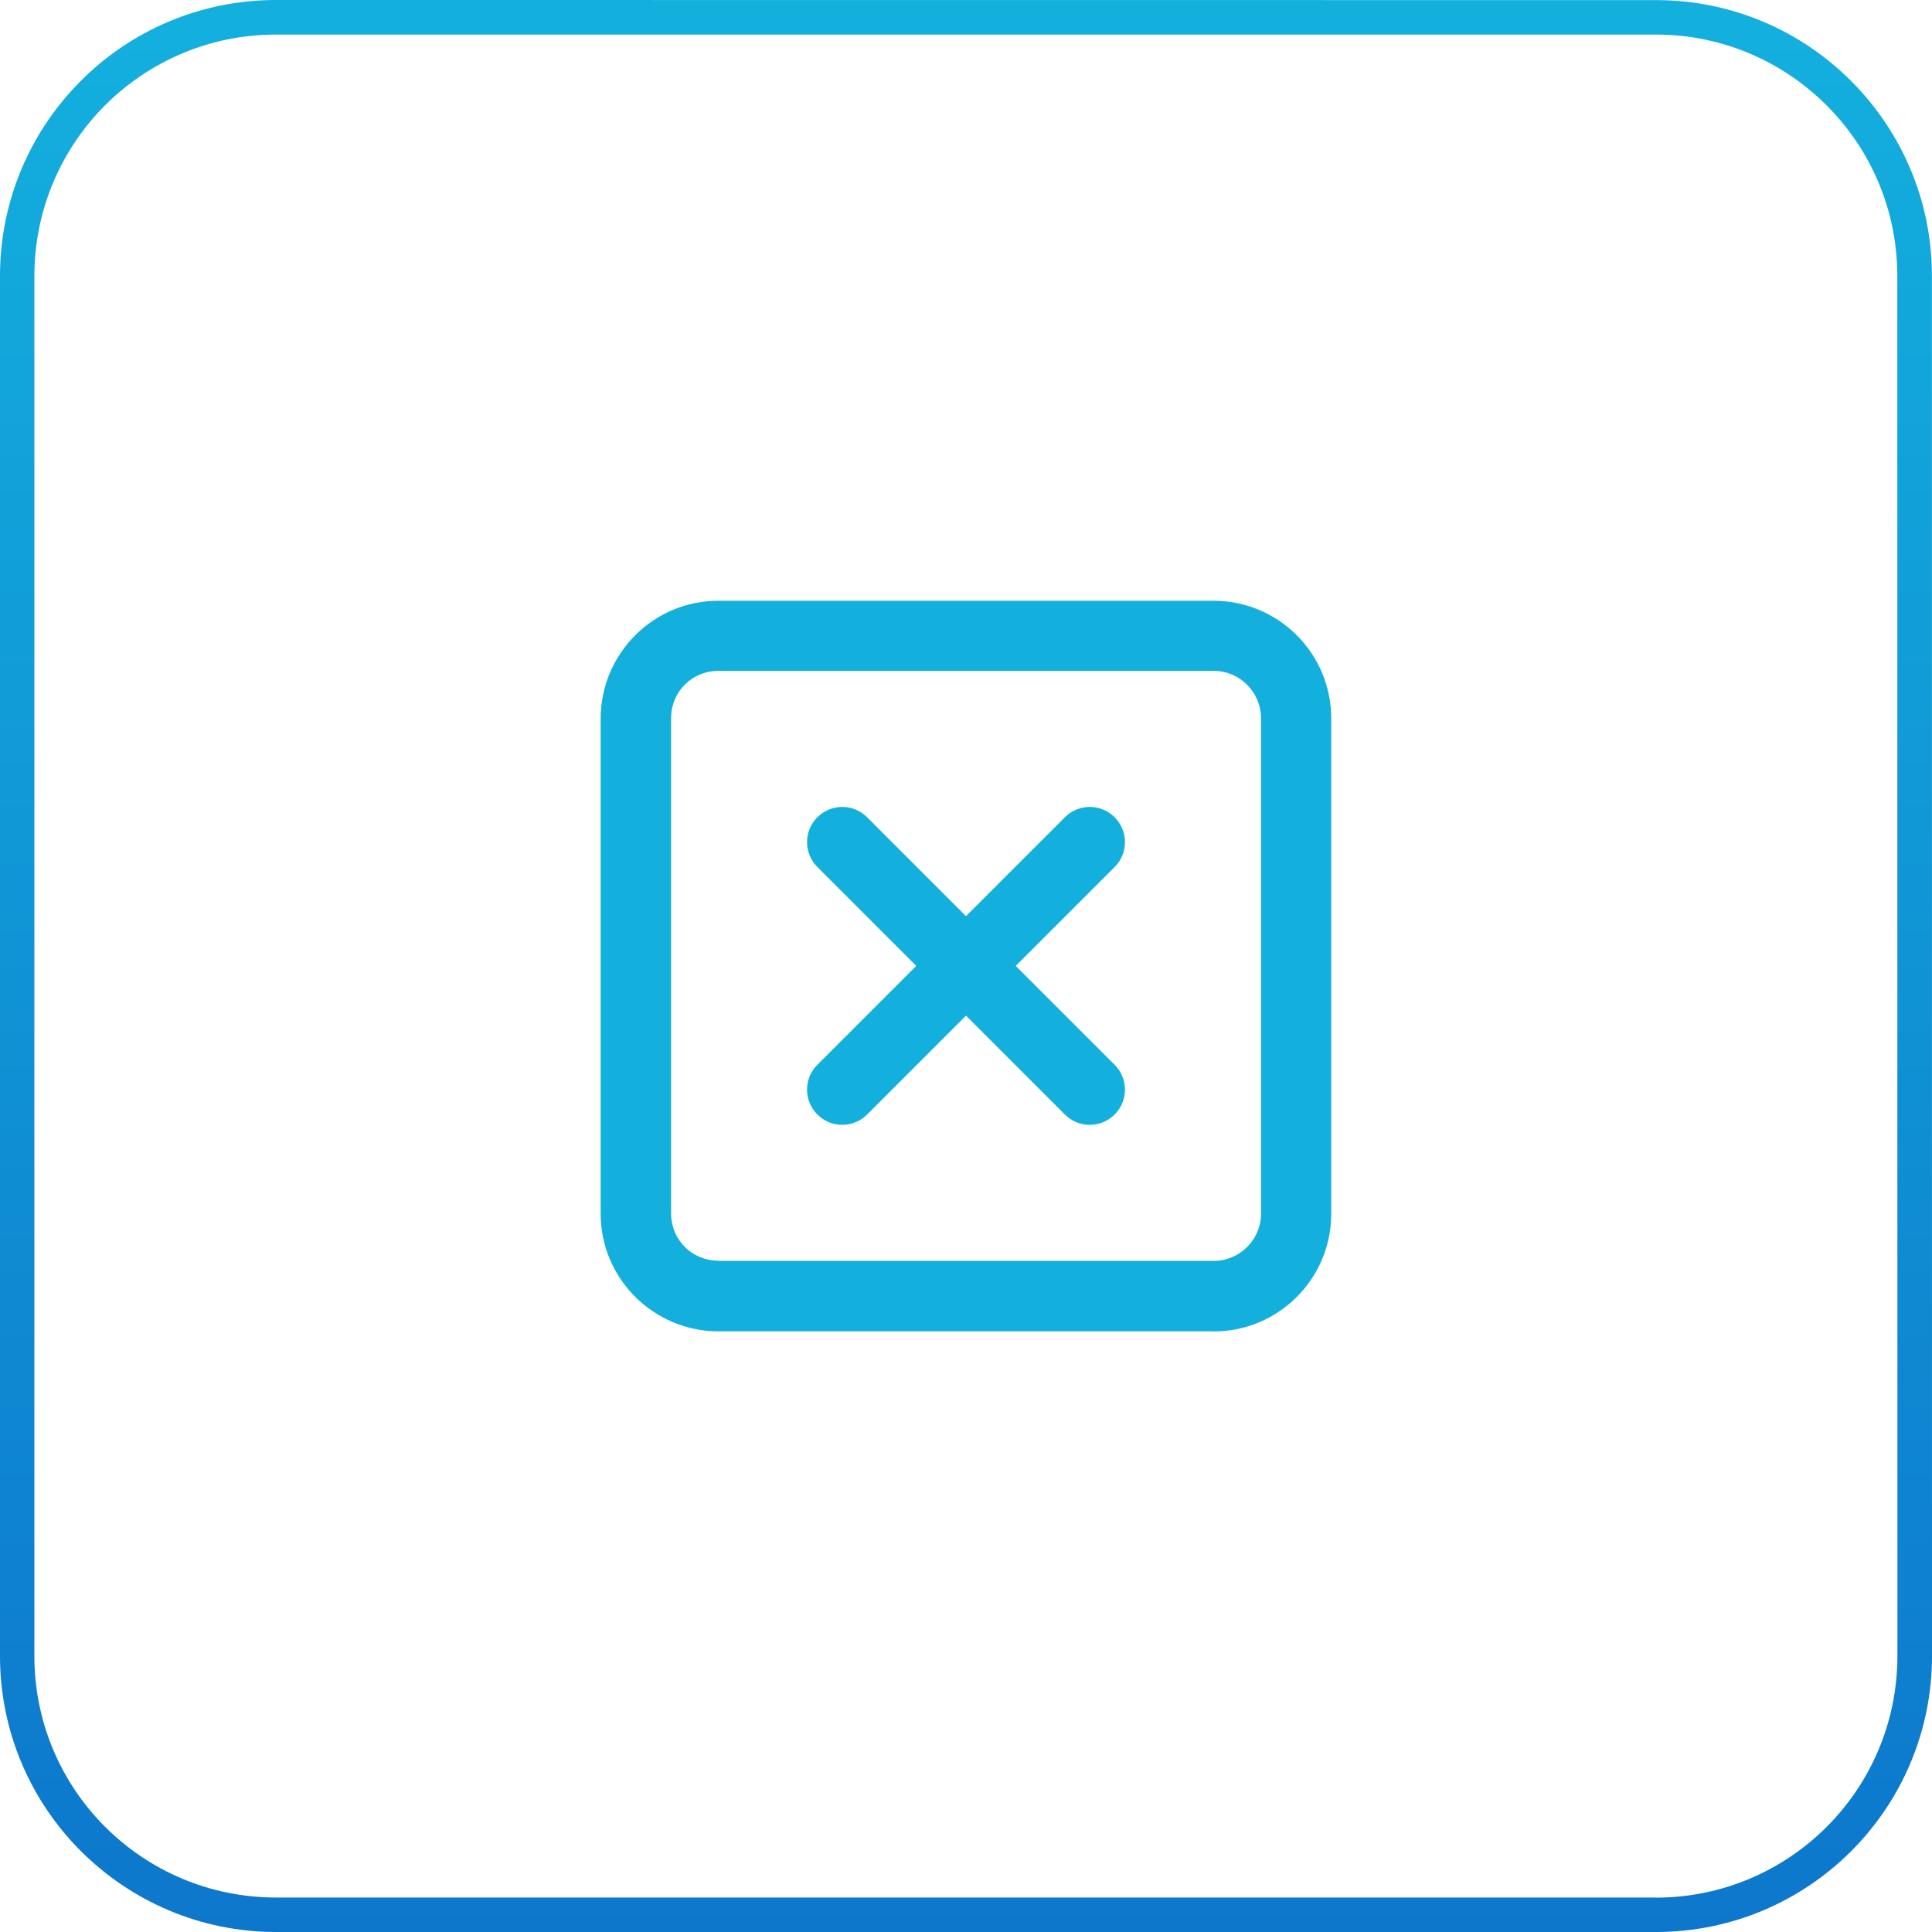
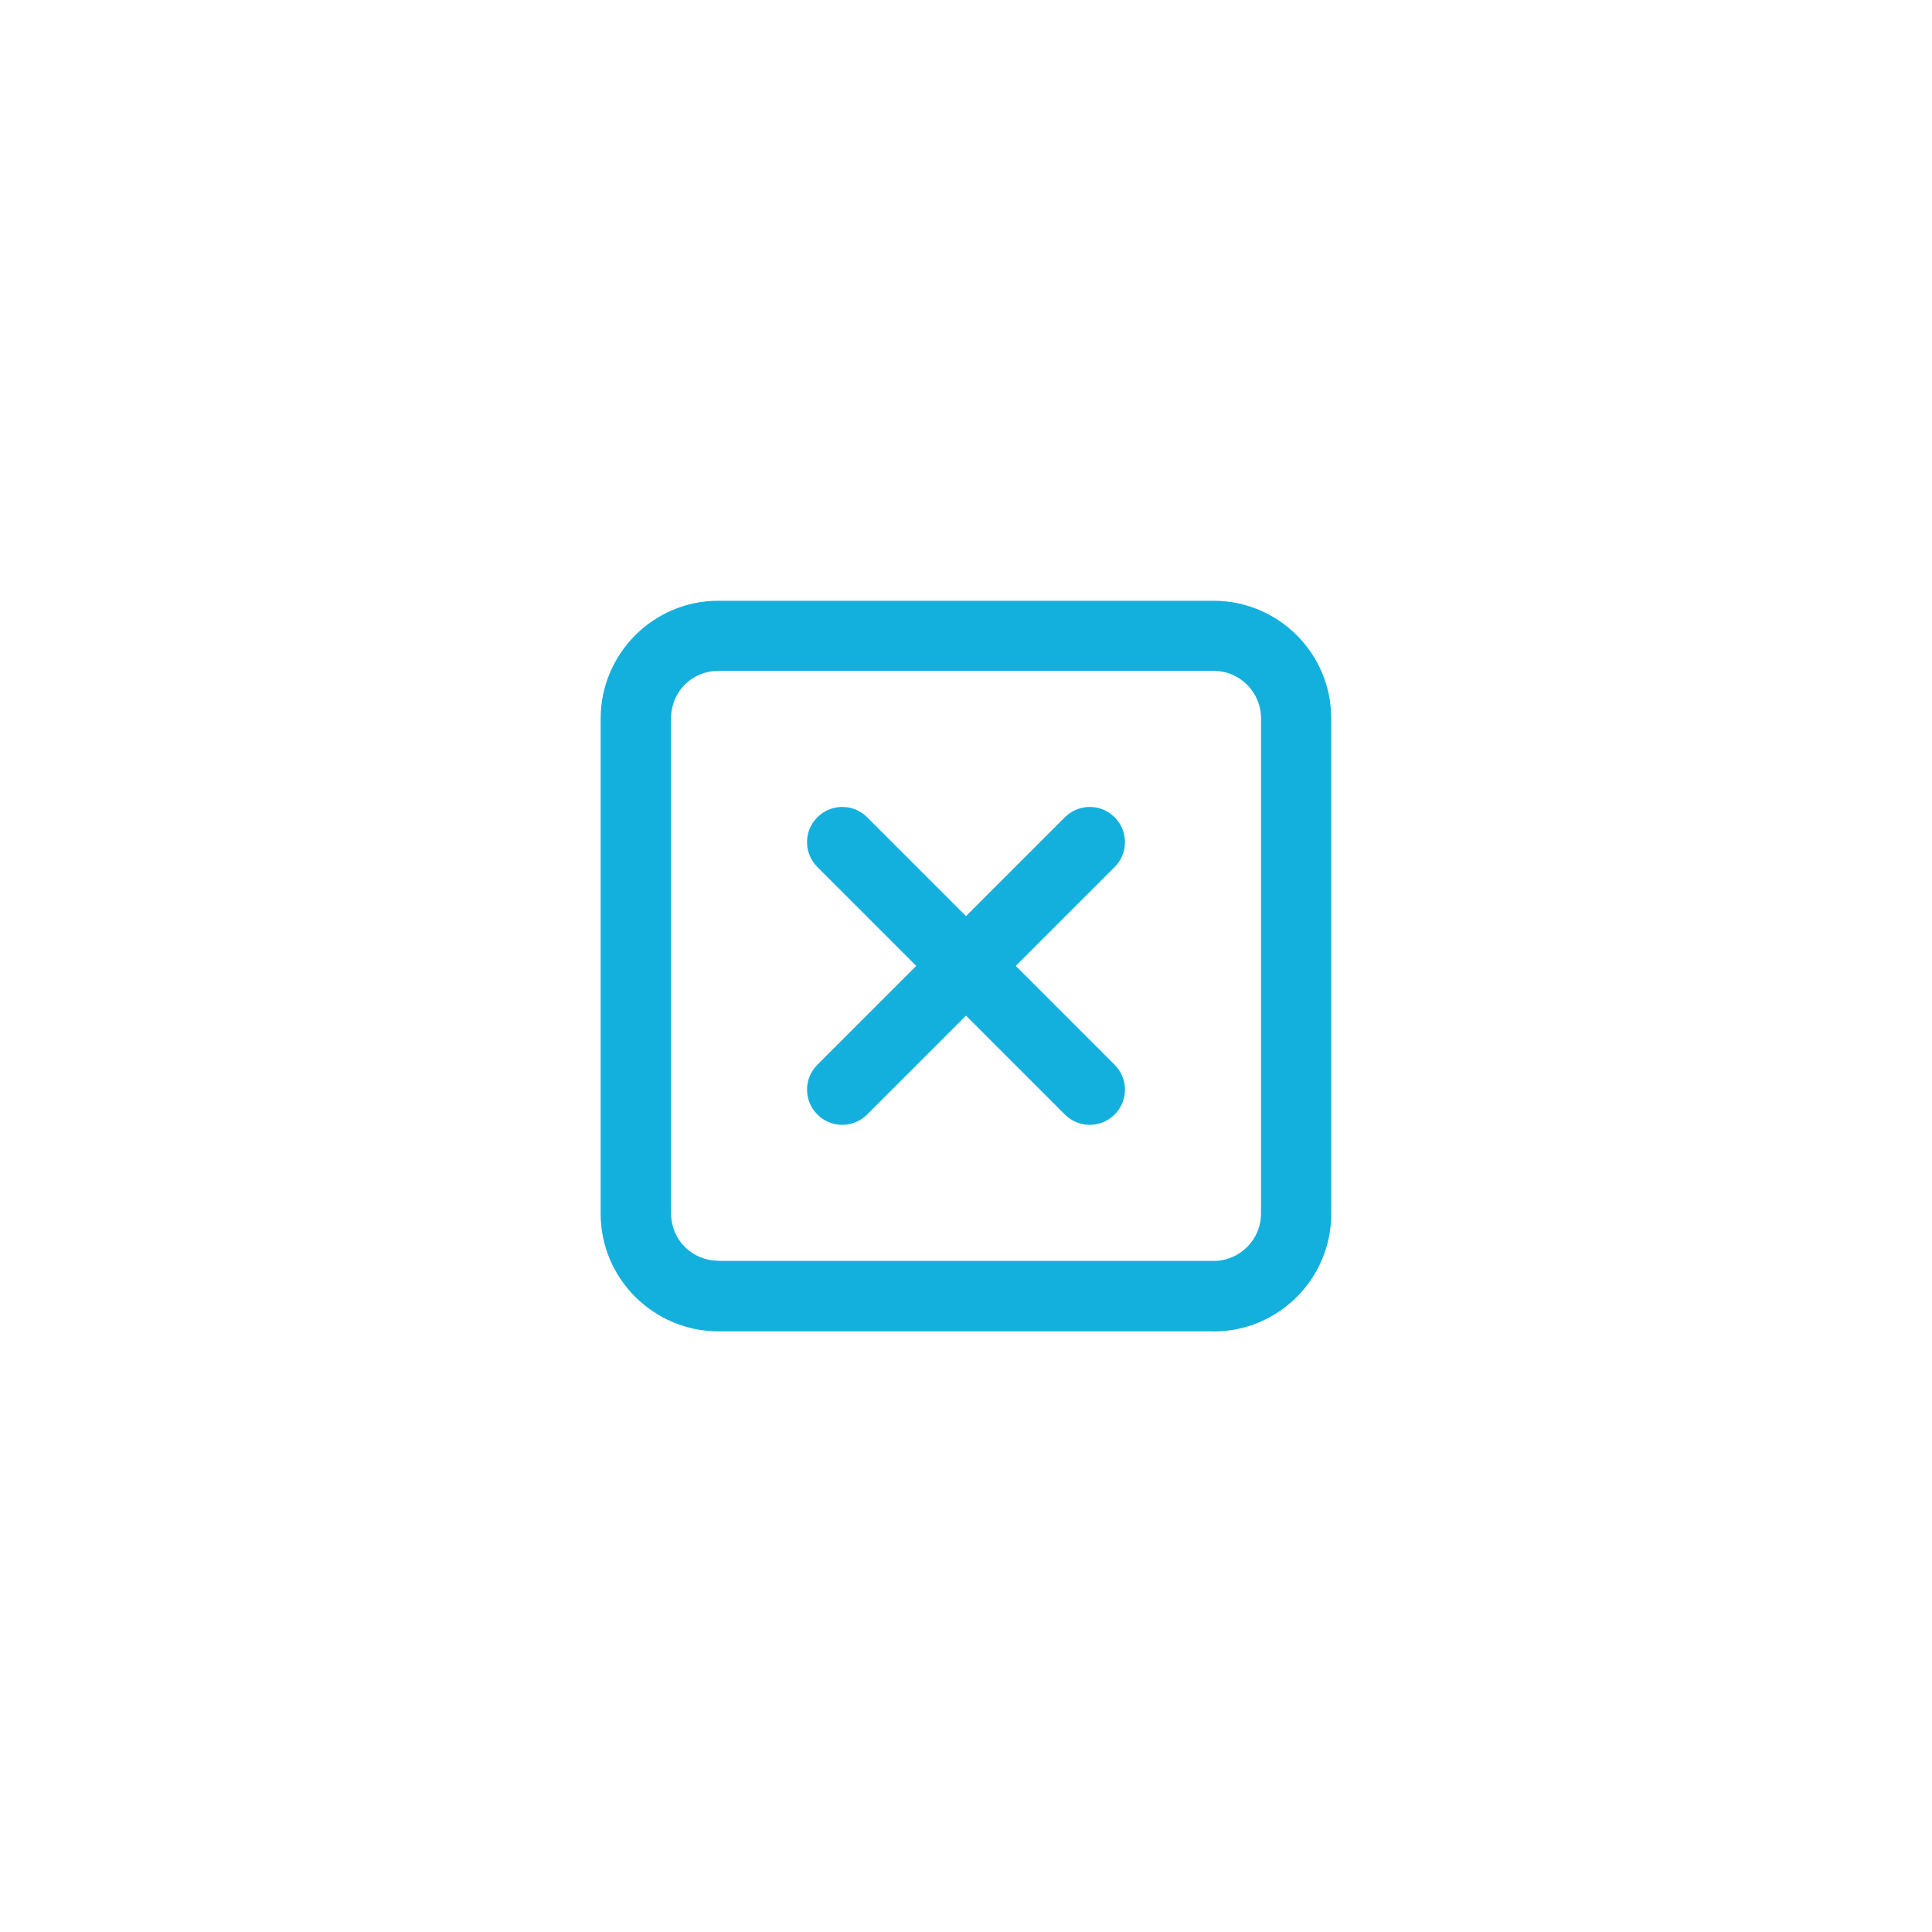
<svg xmlns="http://www.w3.org/2000/svg" xml:space="preserve" width="14.817mm" height="14.817mm" version="1.1" style="shape-rendering:geometricPrecision; text-rendering:geometricPrecision; image-rendering:optimizeQuality; fill-rule:evenodd; clip-rule:evenodd" viewBox="0 0 182.12 182.12">
  <defs>
    <style type="text/css">
   
    .fil1 {fill:#13B0DE;fill-rule:nonzero}
    .fil0 {fill:url(#id0)}
   
  </style>
    <linearGradient id="id0" gradientUnits="userSpaceOnUse" x1="91.06" y1="0" x2="91.06" y2="182.12">
      <stop offset="0" style="stop-opacity:1; stop-color:#13B0DE" />
      <stop offset="1" style="stop-opacity:1; stop-color:#0D77CC" />
    </linearGradient>
  </defs>
  <g id="Слой_x0020_1">
-     <path class="fil0" d="M26.02 182.12c43.36,0 86.72,0 130.08,0 7.18,0 13.69,-2.91 18.4,-7.62 4.71,-4.71 7.62,-11.22 7.62,-18.39 -0,-43.36 -0,-86.72 -0.01,-130.09 0.01,-7.18 -2.91,-13.68 -7.62,-18.39 -4.7,-4.71 -11.21,-7.62 -18.39,-7.62 -43.36,-0 -86.72,-0 -130.09,-0.01 -7.18,0 -13.69,2.91 -18.39,7.62 -4.71,4.71 -7.62,11.22 -7.62,18.4 0,43.36 0,86.72 0,130.08 0,7.17 2.91,13.68 7.62,18.39 4.72,4.71 11.22,7.63 18.4,7.63zm130.08 -3.25c-43.36,0 -86.72,0 -130.09,0 -6.29,0 -11.98,-2.55 -16.1,-6.66 -4.12,-4.12 -6.67,-9.81 -6.67,-16.1 0,-43.36 0,-86.72 0,-130.08 0,-6.29 2.55,-11.98 6.66,-16.1 4.12,-4.12 9.82,-6.67 16.1,-6.67 43.36,0 86.72,0 130.08,0 6.28,-0.01 11.98,2.55 16.1,6.67 4.12,4.11 6.67,9.8 6.67,16.09 0,43.36 0,86.73 0.01,130.09 -0.01,6.29 -2.55,11.98 -6.67,16.1 -4.12,4.12 -9.82,6.67 -16.1,6.67z" />
-     <path class="fil1" d="M100.38 77.04c1.3,-1.3 3.4,-1.3 4.69,0 1.3,1.3 1.3,3.4 0,4.69l-9.32 9.32 9.32 9.32c1.3,1.3 1.3,3.4 0,4.69 -1.3,1.3 -3.4,1.3 -4.69,0l-9.32 -9.32 -9.32 9.32c-1.3,1.3 -3.4,1.3 -4.69,0 -1.3,-1.3 -1.3,-3.4 0,-4.69l9.32 -9.32 -9.32 -9.32c-1.3,-1.3 -1.3,-3.4 0,-4.69 1.3,-1.3 3.4,-1.3 4.69,0l9.32 9.32 9.32 -9.32zm-32.66 41.82l46.68 0c1.23,0 2.35,-0.5 3.16,-1.31 0.81,-0.81 1.31,-1.92 1.31,-3.16l0 -46.68c0,-1.23 -0.5,-2.35 -1.31,-3.16 -0.81,-0.81 -1.92,-1.31 -3.16,-1.31l-46.68 0c-1.24,0 -2.36,0.49 -3.16,1.29l-0.01 0.01c-0.8,0.8 -1.29,1.92 -1.29,3.16l0 46.68c0,1.24 0.49,2.36 1.29,3.16l0.01 0.01c0.8,0.8 1.92,1.29 3.16,1.29zm46.68 6.64l-46.68 0c-3.04,0 -5.81,-1.24 -7.83,-3.24l-0.01 -0.01c-2.02,-2.02 -3.26,-4.79 -3.26,-7.84l0 -46.68c0,-3.04 1.24,-5.81 3.24,-7.83l0.01 -0.01c2.02,-2.02 4.79,-3.26 7.84,-3.26l46.68 0c3.06,0 5.84,1.24 7.85,3.25 2.01,2.01 3.25,4.78 3.25,7.85l0 46.68c0,3.06 -1.24,5.84 -3.25,7.85 -2.01,2.01 -4.78,3.25 -7.85,3.25z" />
+     <path class="fil1" d="M100.38 77.04c1.3,-1.3 3.4,-1.3 4.69,0 1.3,1.3 1.3,3.4 0,4.69l-9.32 9.32 9.32 9.32c1.3,1.3 1.3,3.4 0,4.69 -1.3,1.3 -3.4,1.3 -4.69,0l-9.32 -9.32 -9.32 9.32c-1.3,1.3 -3.4,1.3 -4.69,0 -1.3,-1.3 -1.3,-3.4 0,-4.69l9.32 -9.32 -9.32 -9.32c-1.3,-1.3 -1.3,-3.4 0,-4.69 1.3,-1.3 3.4,-1.3 4.69,0l9.32 9.32 9.32 -9.32m-32.66 41.82l46.68 0c1.23,0 2.35,-0.5 3.16,-1.31 0.81,-0.81 1.31,-1.92 1.31,-3.16l0 -46.68c0,-1.23 -0.5,-2.35 -1.31,-3.16 -0.81,-0.81 -1.92,-1.31 -3.16,-1.31l-46.68 0c-1.24,0 -2.36,0.49 -3.16,1.29l-0.01 0.01c-0.8,0.8 -1.29,1.92 -1.29,3.16l0 46.68c0,1.24 0.49,2.36 1.29,3.16l0.01 0.01c0.8,0.8 1.92,1.29 3.16,1.29zm46.68 6.64l-46.68 0c-3.04,0 -5.81,-1.24 -7.83,-3.24l-0.01 -0.01c-2.02,-2.02 -3.26,-4.79 -3.26,-7.84l0 -46.68c0,-3.04 1.24,-5.81 3.24,-7.83l0.01 -0.01c2.02,-2.02 4.79,-3.26 7.84,-3.26l46.68 0c3.06,0 5.84,1.24 7.85,3.25 2.01,2.01 3.25,4.78 3.25,7.85l0 46.68c0,3.06 -1.24,5.84 -3.25,7.85 -2.01,2.01 -4.78,3.25 -7.85,3.25z" />
  </g>
</svg>